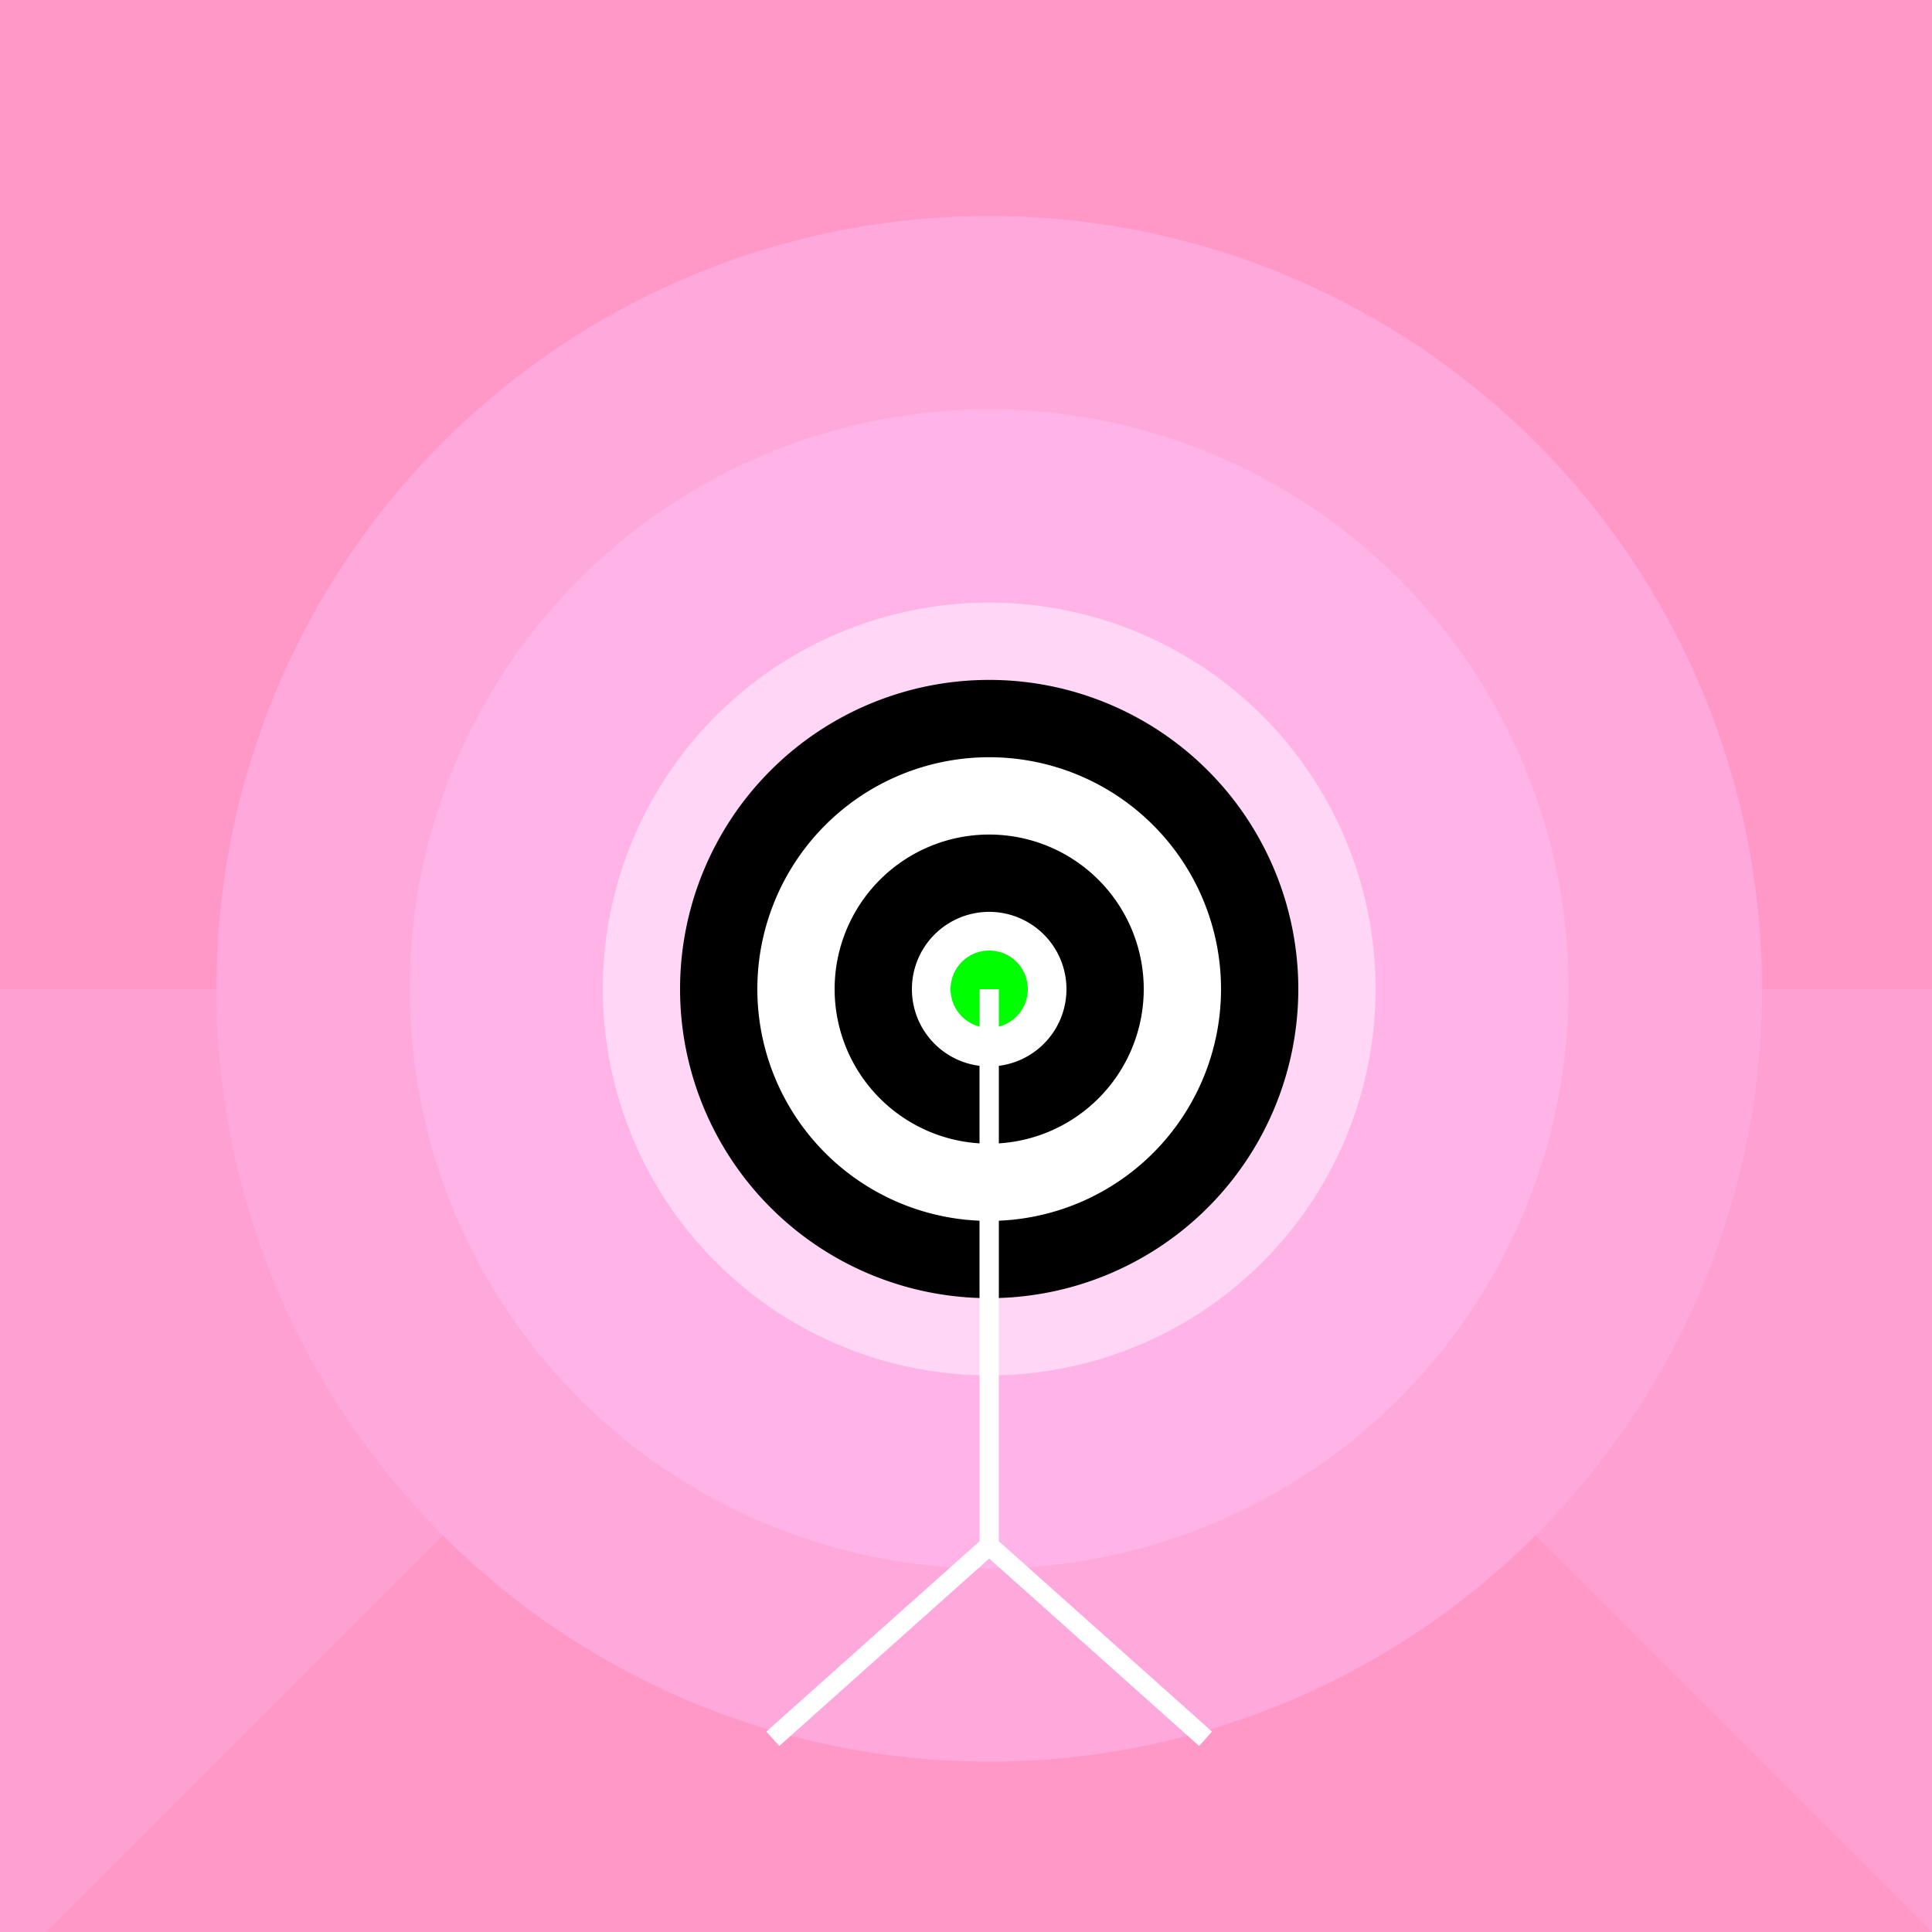
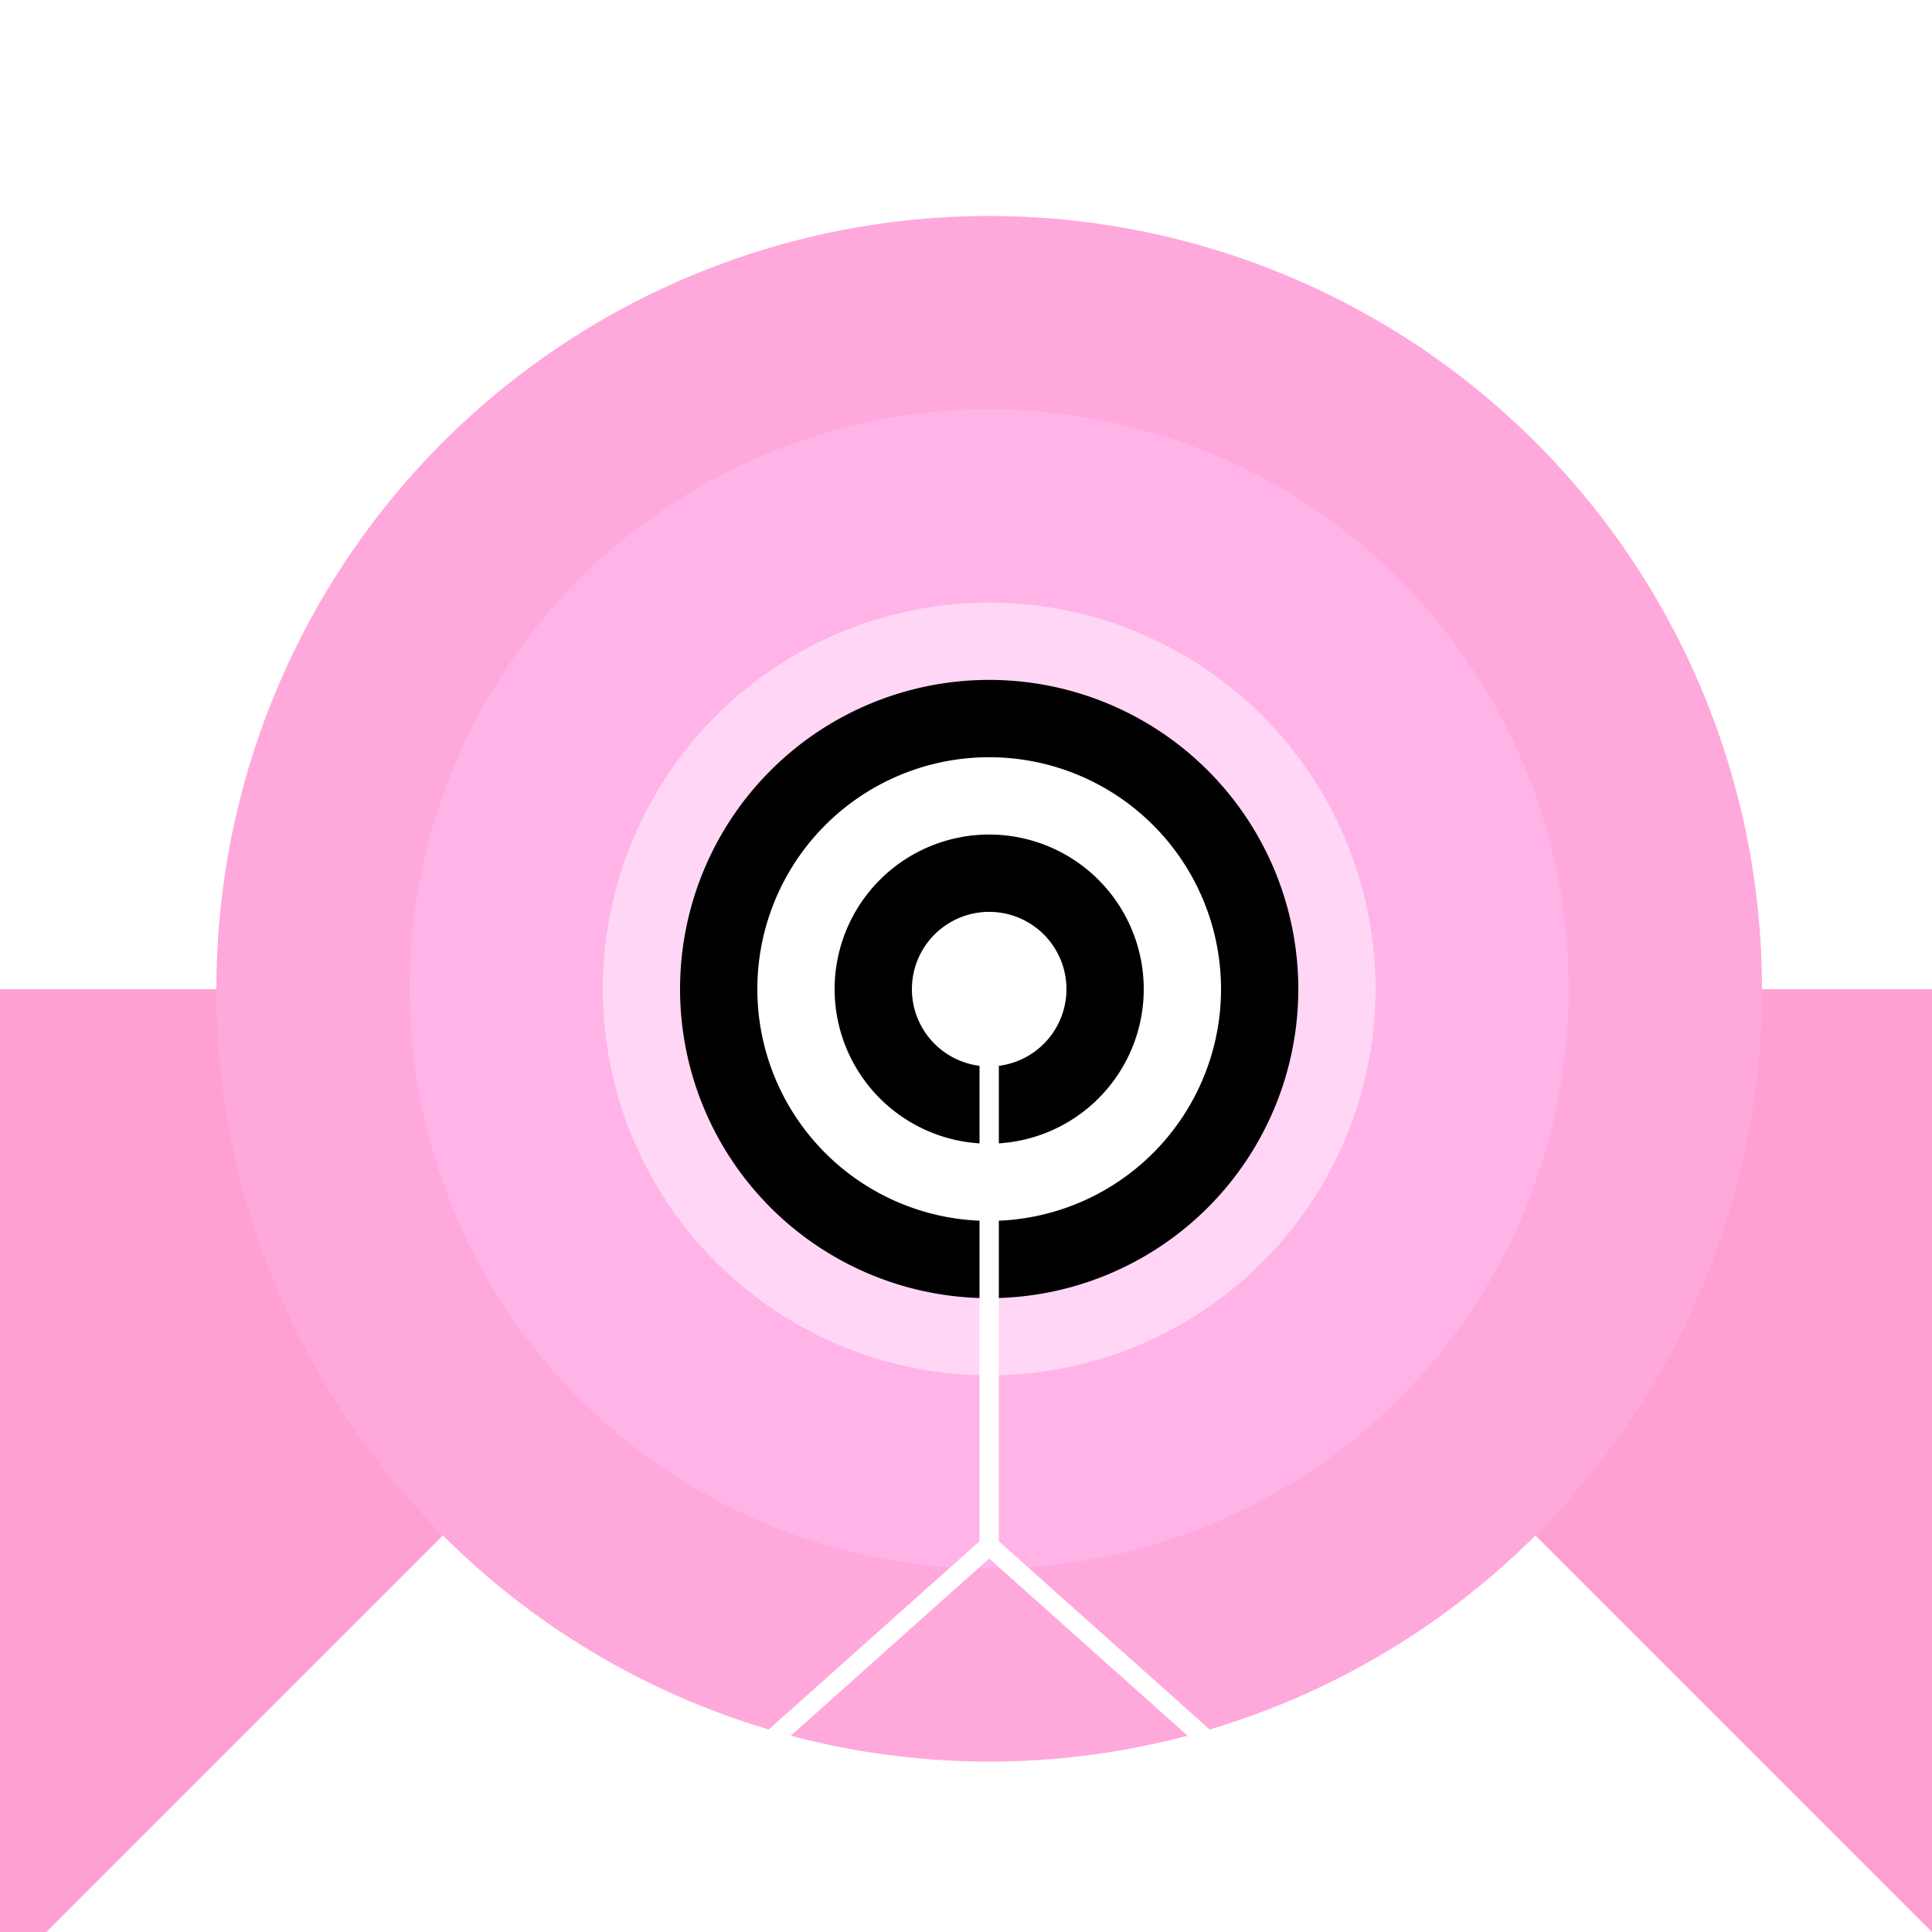
<svg xmlns="http://www.w3.org/2000/svg" width="500" height="500">
  <defs />
  <g>
-     <rect fill="#ff98c7" stroke="none" x="0" y="0" width="512" height="512" />
    <path fill="#ffa0d2" stroke="none" paint-order="stroke fill markers" d=" M 256 256 L 0 256 L 0 512" />
    <path fill="#ffa0d2" stroke="none" paint-order="stroke fill markers" d=" M 256 256 L 512 256 L 512 512" />
    <path fill="#ffa8dc" stroke="none" paint-order="stroke fill markers" d=" M 456 256 A 200 200 0 1 1 456 255.8" />
    <path fill="#ffb3e6" stroke="none" paint-order="stroke fill markers" d=" M 406 256 A 150 150 0 1 1 406 255.85" />
    <path fill="#ffd6f5" stroke="none" paint-order="stroke fill markers" d=" M 356 256 A 100 100 0 1 1 356 255.9" />
    <path fill="#000" stroke="none" paint-order="stroke fill markers" d=" M 336 256 A 80 80 0 1 1 336 255.92" />
    <path fill="#fff" stroke="none" paint-order="stroke fill markers" d=" M 316 256 A 60 60 0 1 1 316 255.94" />
    <path fill="#000" stroke="none" paint-order="stroke fill markers" d=" M 296 256 A 40 40 0 1 1 296 255.96" />
    <path fill="#fff" stroke="none" paint-order="stroke fill markers" d=" M 276 256 A 20 20 0 1 1 276 255.98" />
-     <path fill="#0f0" stroke="none" paint-order="stroke fill markers" d=" M 266 256 A 10 10 0 1 1 266 255.99" />
    <path fill="none" stroke="#fff" paint-order="fill stroke markers" d=" M 256 256 L 256 400" stroke-miterlimit="10" stroke-width="5" stroke-dasharray="" />
    <path fill="none" stroke="#fff" paint-order="fill stroke markers" d=" M 256 400 L 200 450" stroke-miterlimit="10" stroke-width="5" stroke-dasharray="" />
    <path fill="none" stroke="#fff" paint-order="fill stroke markers" d=" M 256 400 L 312 450" stroke-miterlimit="10" stroke-width="5" stroke-dasharray="" />
  </g>
</svg>